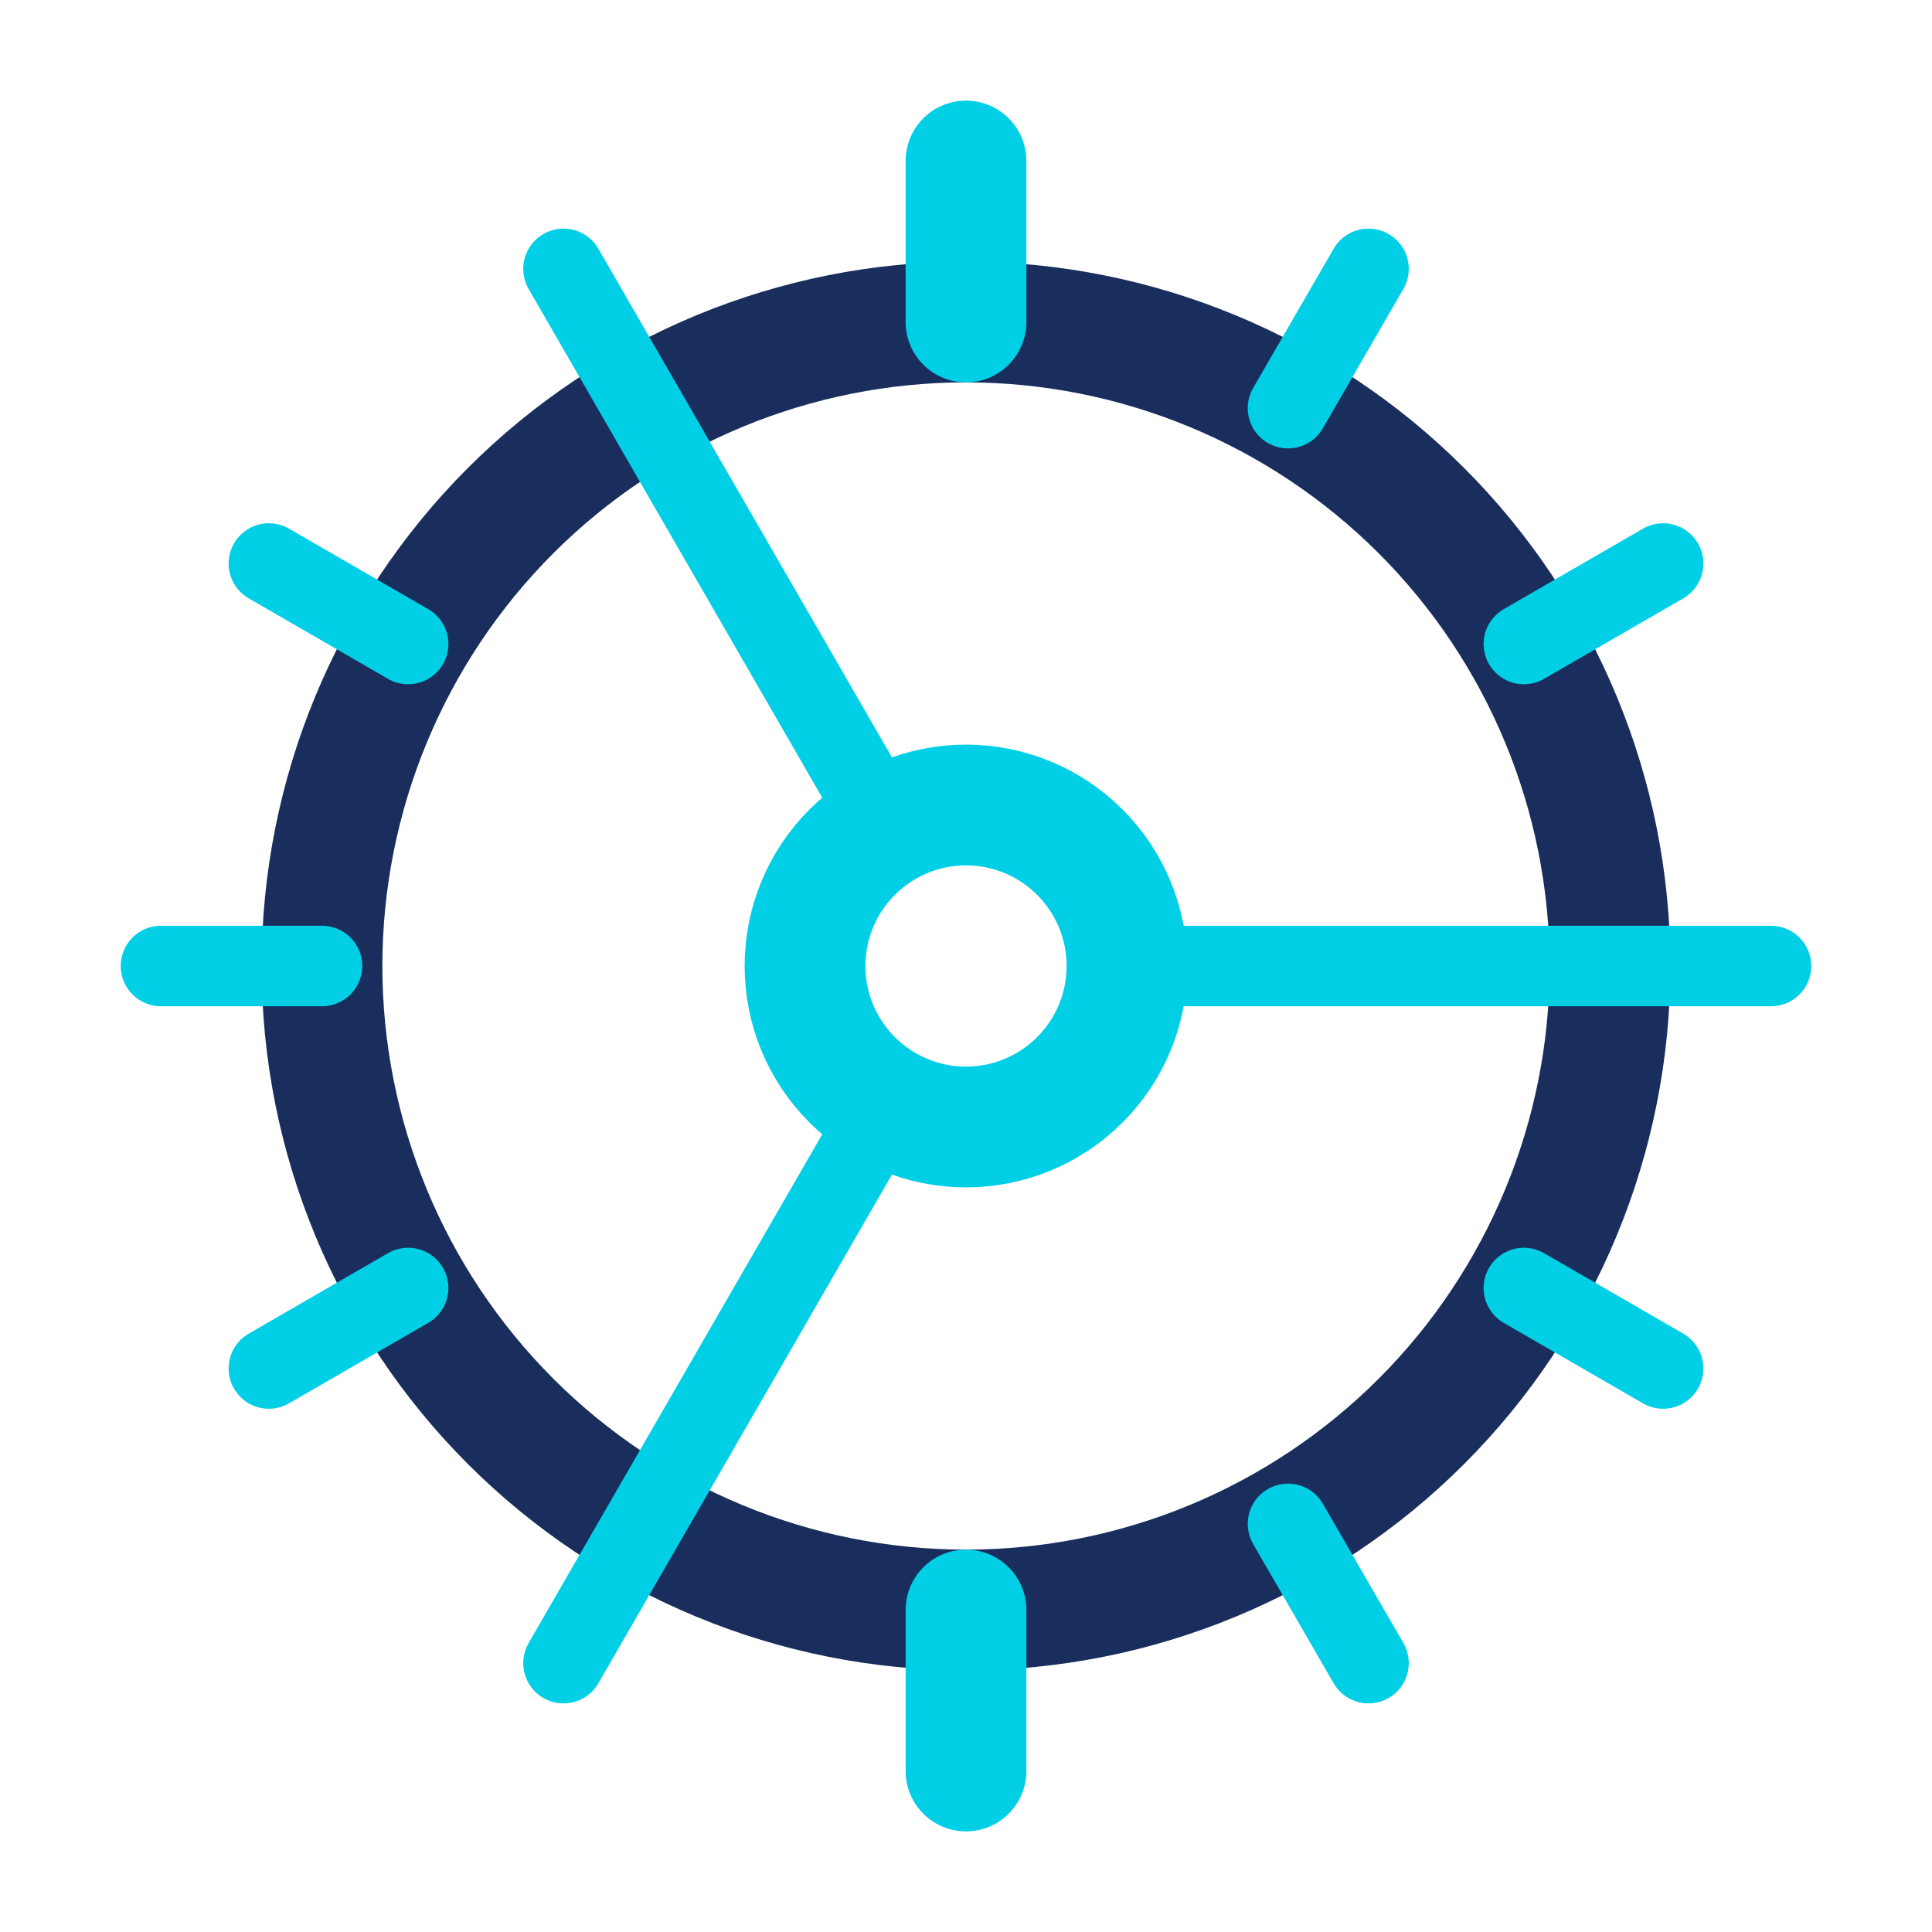
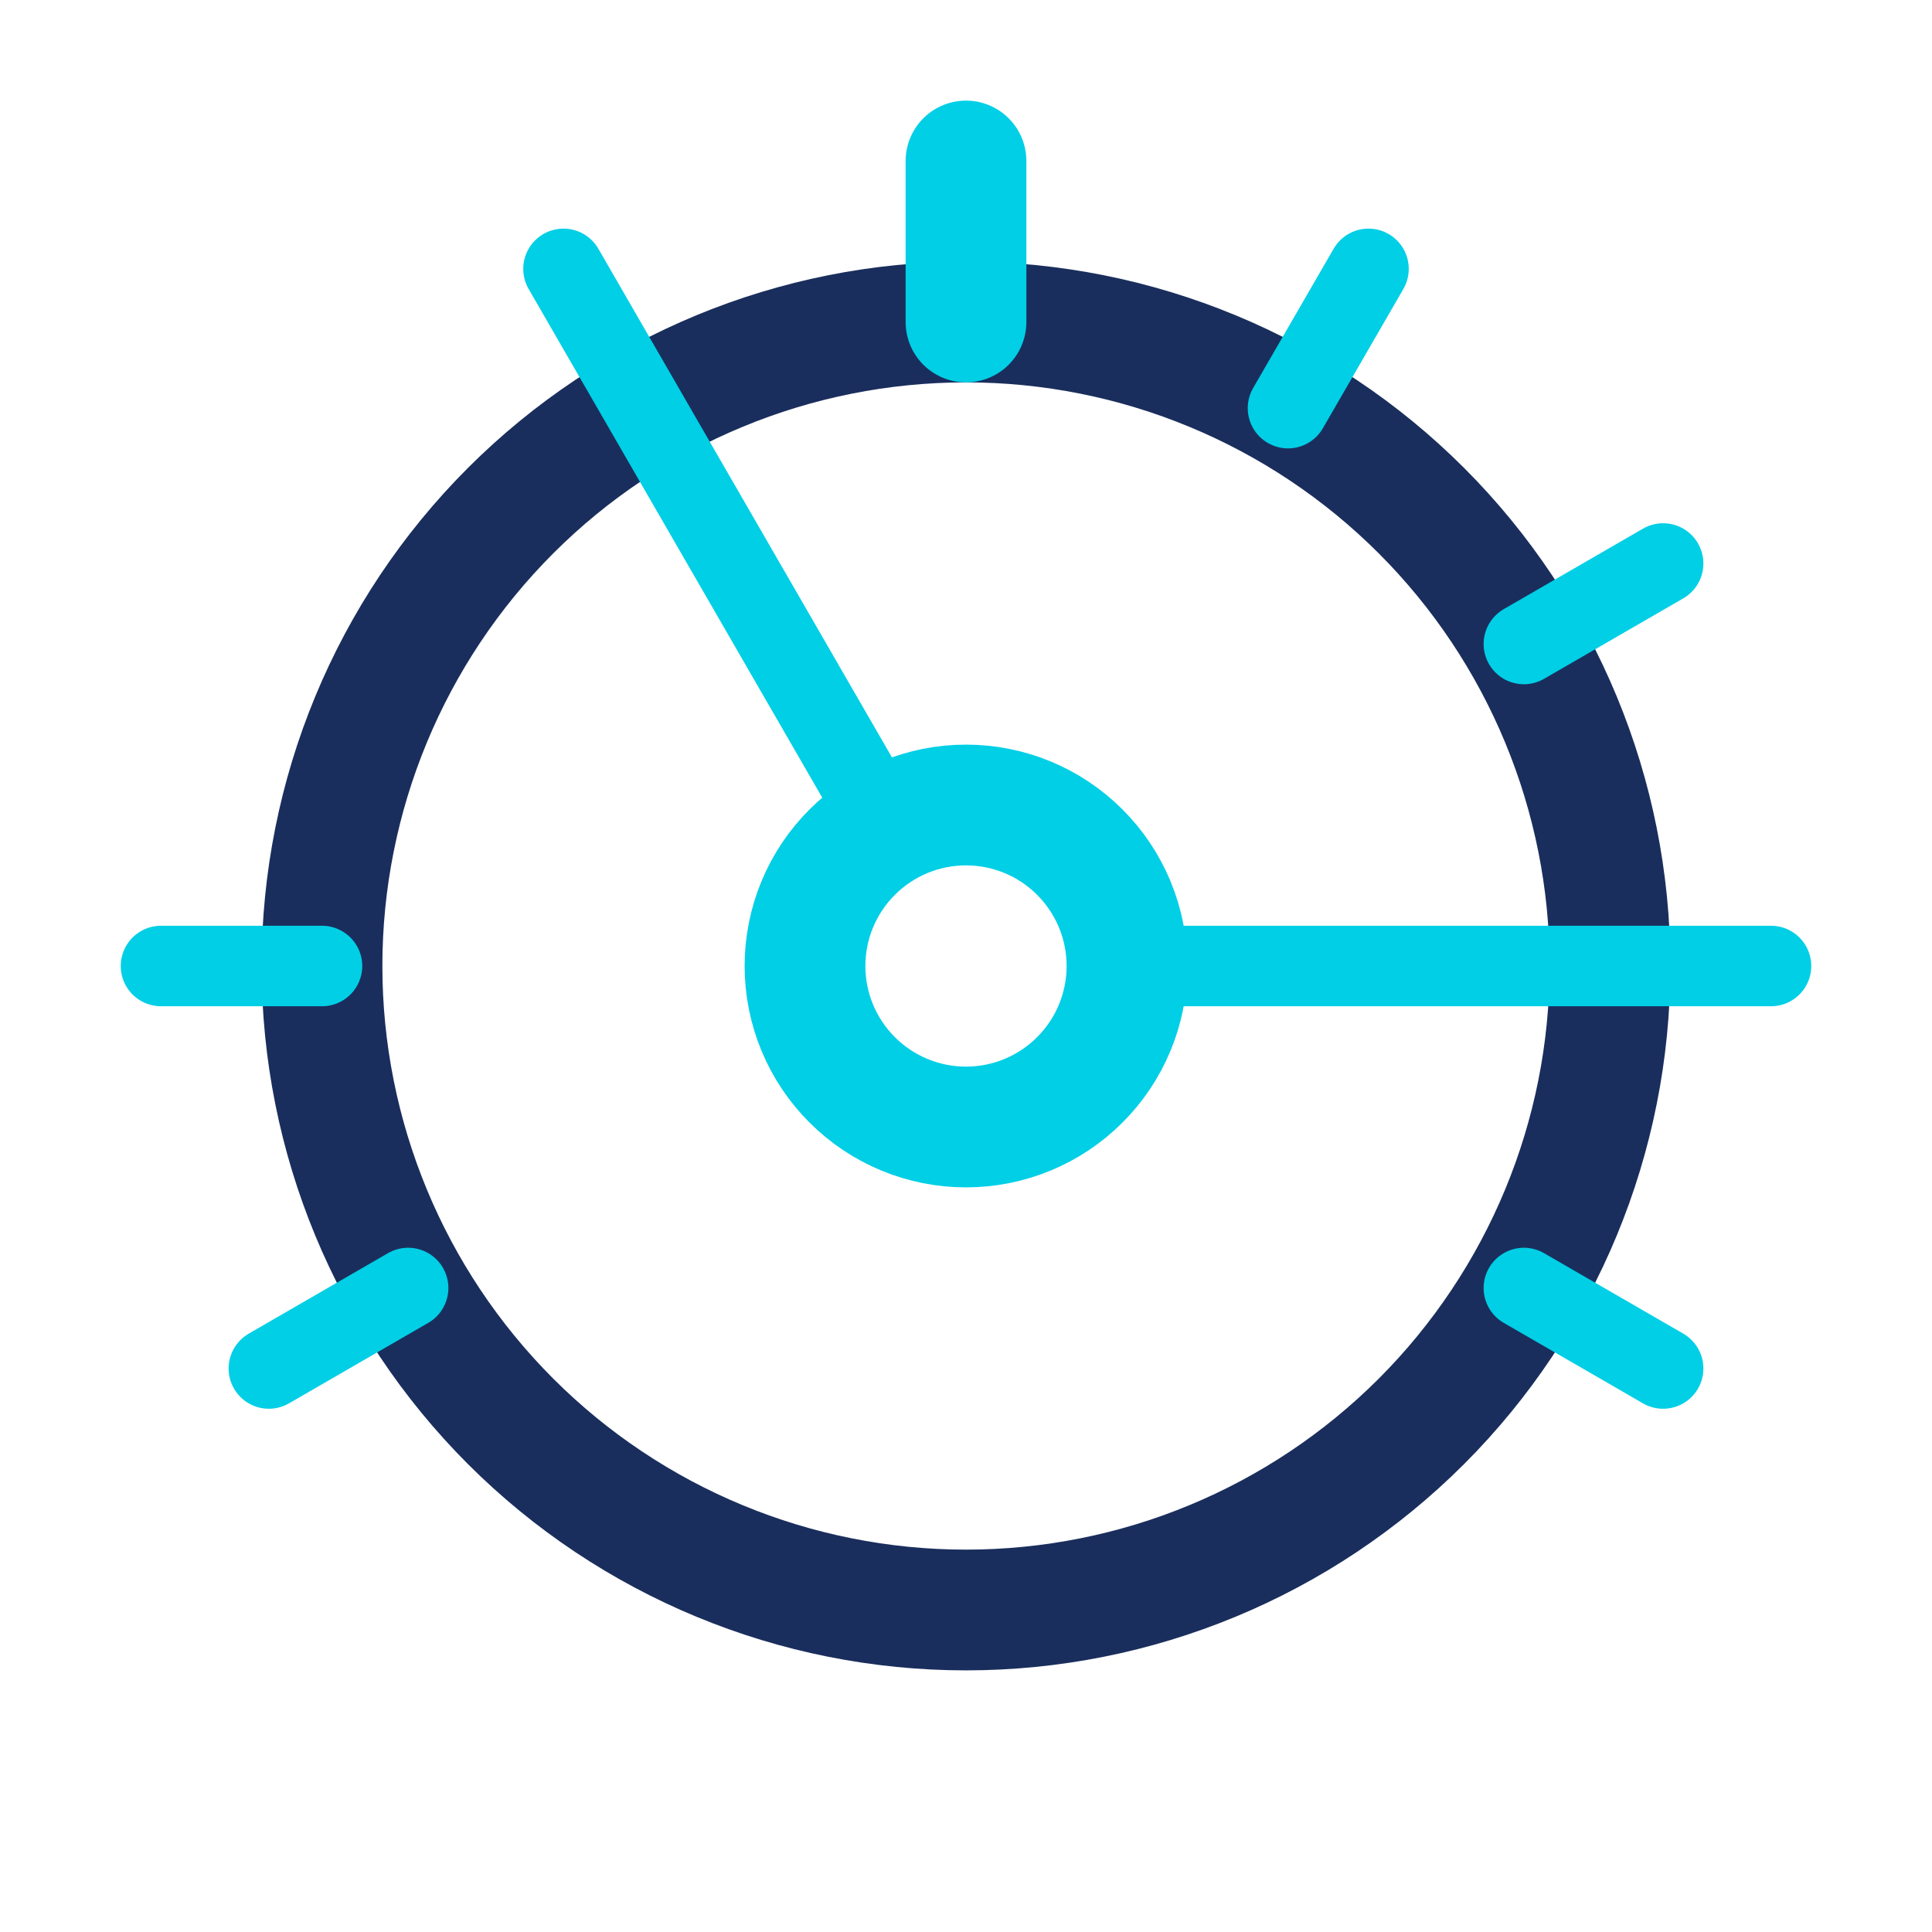
<svg xmlns="http://www.w3.org/2000/svg" width="48" height="48" viewBox="0 0 48 48" fill="none">
  <path d="M24 40C28.244 40 32.313 38.314 35.314 35.314C38.314 32.313 40 28.244 40 24C40 19.756 38.314 15.687 35.314 12.686C32.313 9.686 28.244 8 24 8C19.756 8 15.687 9.686 12.686 12.686C9.686 15.687 8 19.756 8 24C8 28.244 9.686 32.313 12.686 35.314C15.687 38.314 19.756 40 24 40Z" stroke="#1A2E5D" stroke-width="3" stroke-linecap="round" stroke-linejoin="round" />
  <path d="M24 28C25.061 28 26.078 27.579 26.828 26.828C27.579 26.078 28 25.061 28 24C28 22.939 27.579 21.922 26.828 21.172C26.078 20.421 25.061 20 24 20C22.939 20 21.922 20.421 21.172 21.172C20.421 21.922 20 22.939 20 24C20 25.061 20.421 26.078 21.172 26.828C21.922 27.579 22.939 28 24 28Z" stroke="#00CFE6" stroke-width="3" stroke-linecap="round" stroke-linejoin="round" />
  <path d="M24 4V8" stroke="#00CFE6" stroke-width="3" stroke-linecap="round" stroke-linejoin="round" />
-   <path d="M24 44V40" stroke="#00CFE6" stroke-width="3" stroke-linecap="round" stroke-linejoin="round" />
-   <path d="M34 41.32L32 37.86" stroke="#00CFE6" stroke-width="2" stroke-linecap="round" stroke-linejoin="round" />
  <path d="M22 20.54L14 6.68" stroke="#00CFE6" stroke-width="2" stroke-linecap="round" stroke-linejoin="round" />
  <path d="M41.32 34L37.86 32" stroke="#00CFE6" stroke-width="2" stroke-linecap="round" stroke-linejoin="round" />
-   <path d="M6.68 14L10.14 16" stroke="#00CFE6" stroke-width="2" stroke-linecap="round" stroke-linejoin="round" />
  <path d="M28 24H44" stroke="#00CFE6" stroke-width="2" stroke-linecap="round" stroke-linejoin="round" />
  <path d="M4 24H8" stroke="#00CFE6" stroke-width="2" stroke-linecap="round" stroke-linejoin="round" />
  <path d="M41.32 14L37.86 16" stroke="#00CFE6" stroke-width="2" stroke-linecap="round" stroke-linejoin="round" />
  <path d="M6.68 34L10.14 32" stroke="#00CFE6" stroke-width="2" stroke-linecap="round" stroke-linejoin="round" />
  <path d="M34 6.68L32 10.14" stroke="#00CFE6" stroke-width="2" stroke-linecap="round" stroke-linejoin="round" />
-   <path d="M22 27.46L14 41.32" stroke="#00CFE6" stroke-width="2" stroke-linecap="round" stroke-linejoin="round" />
</svg>